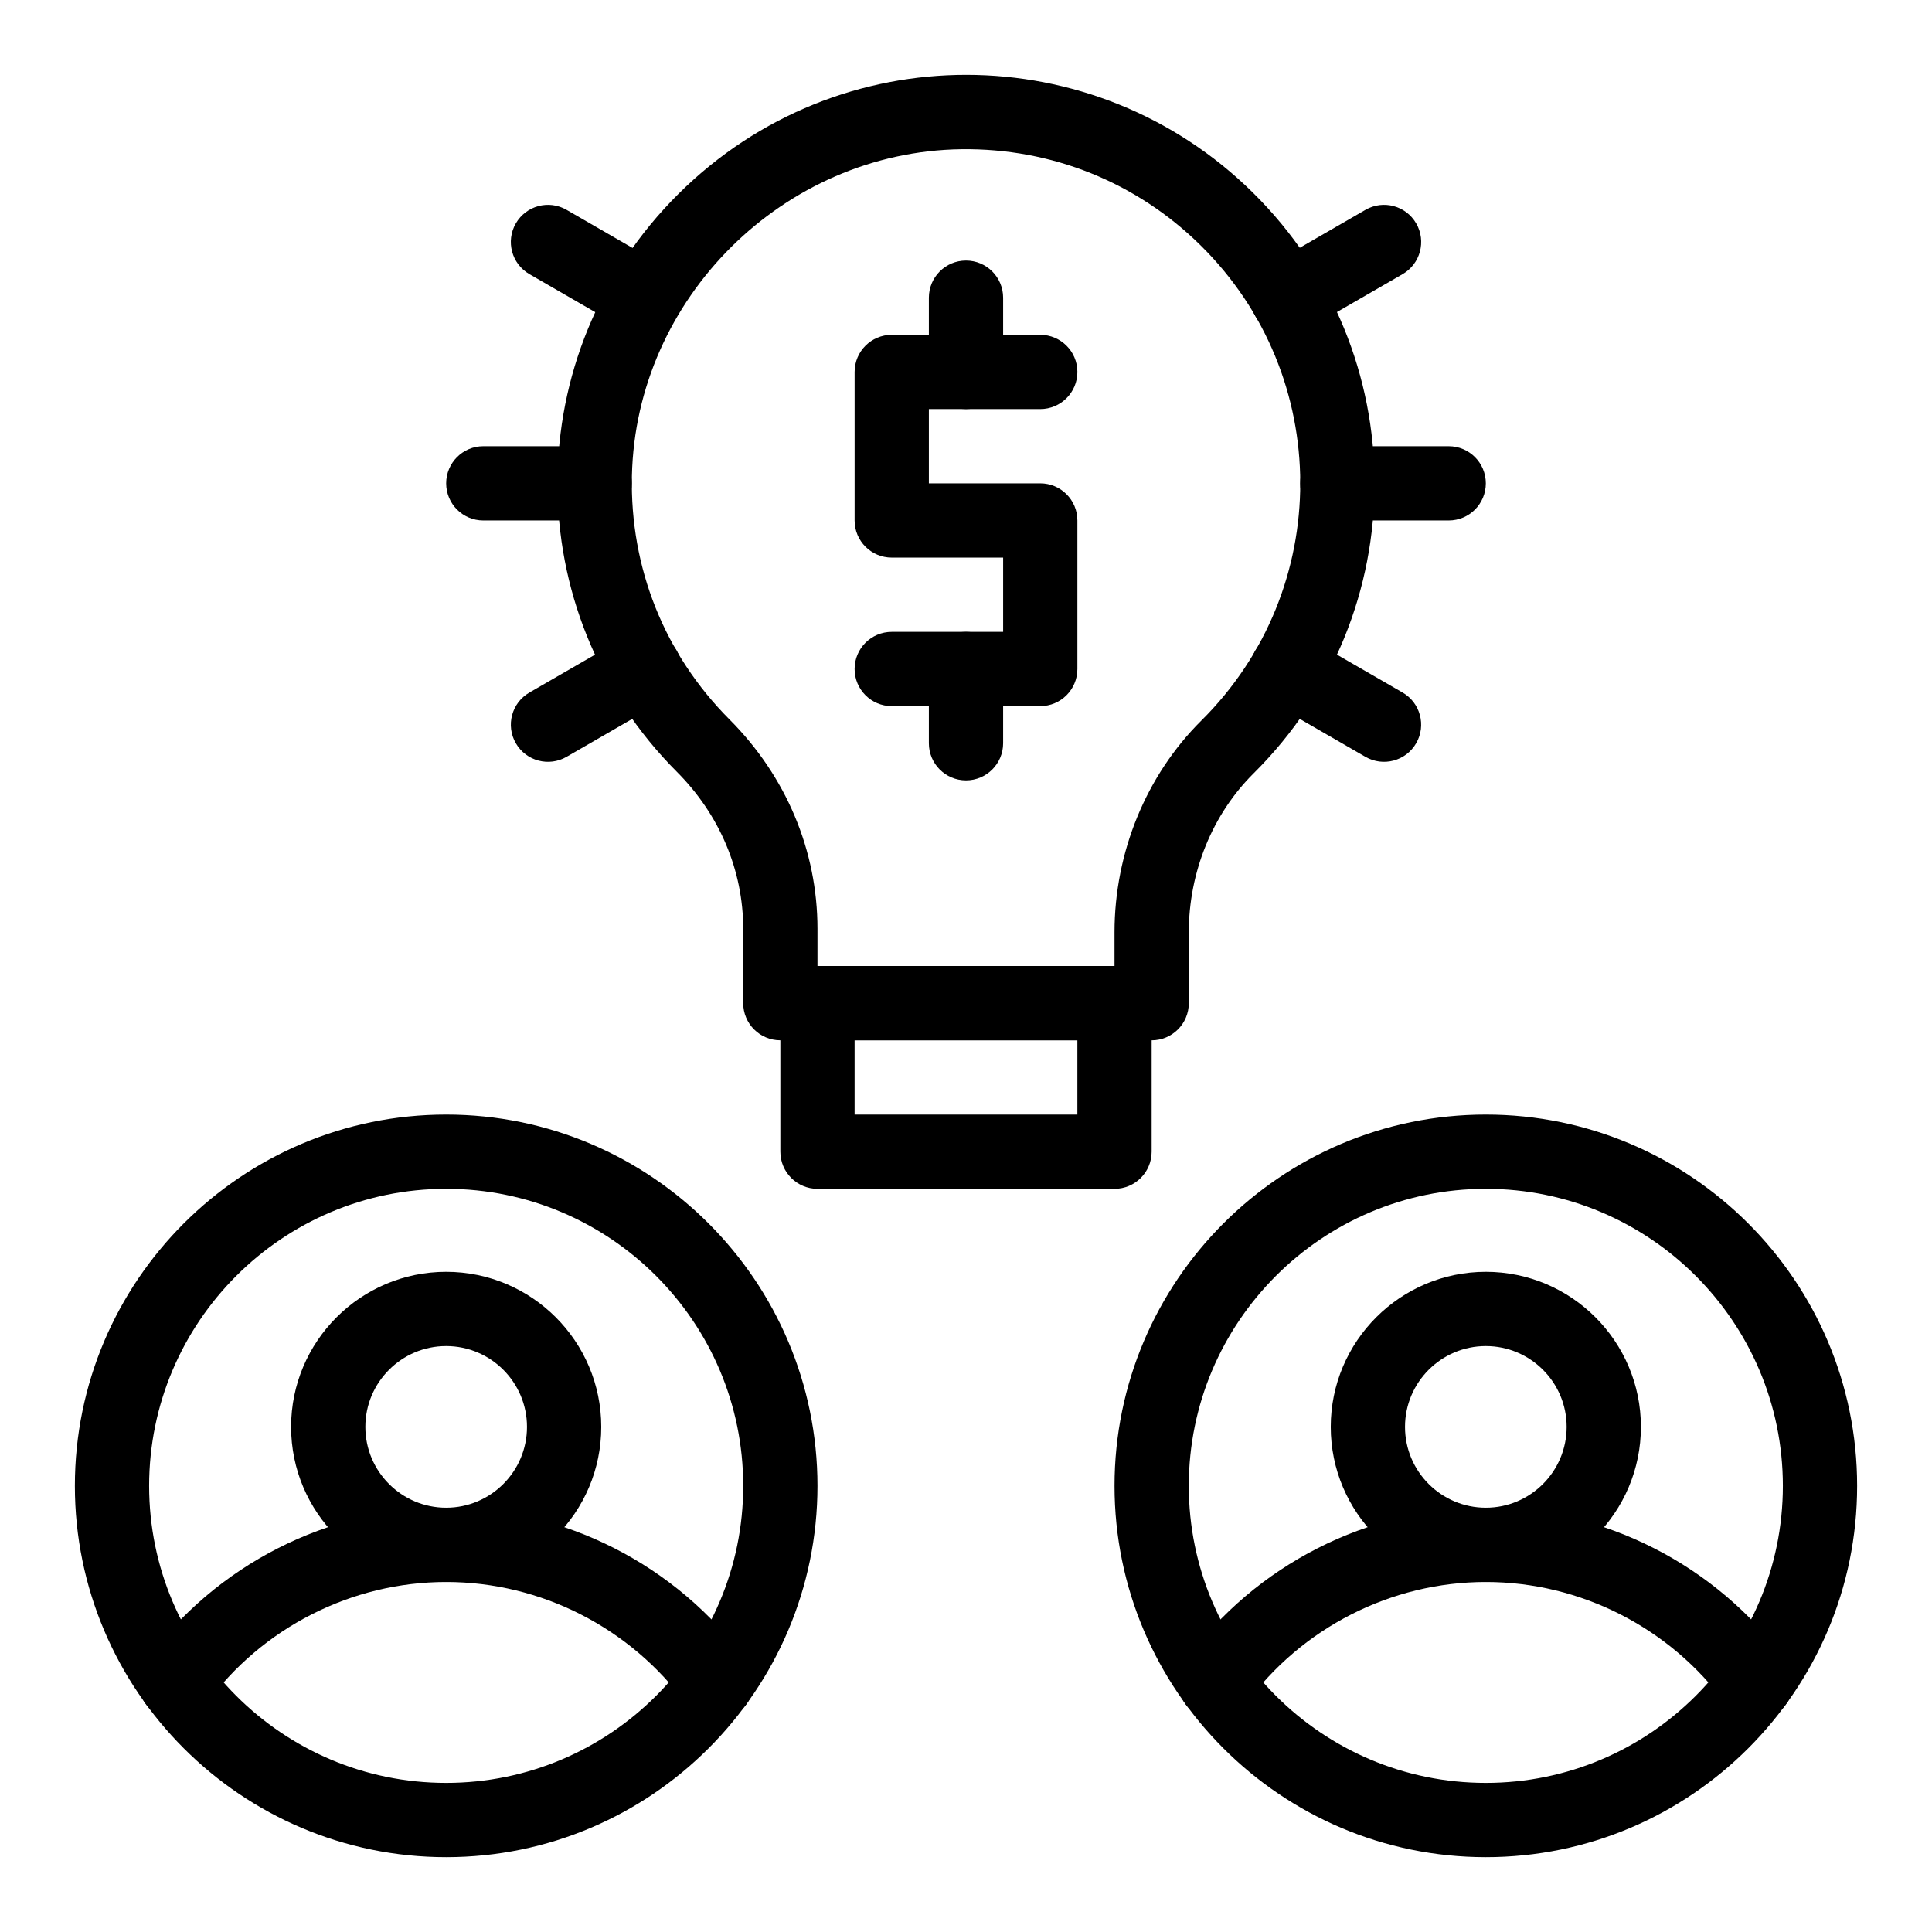
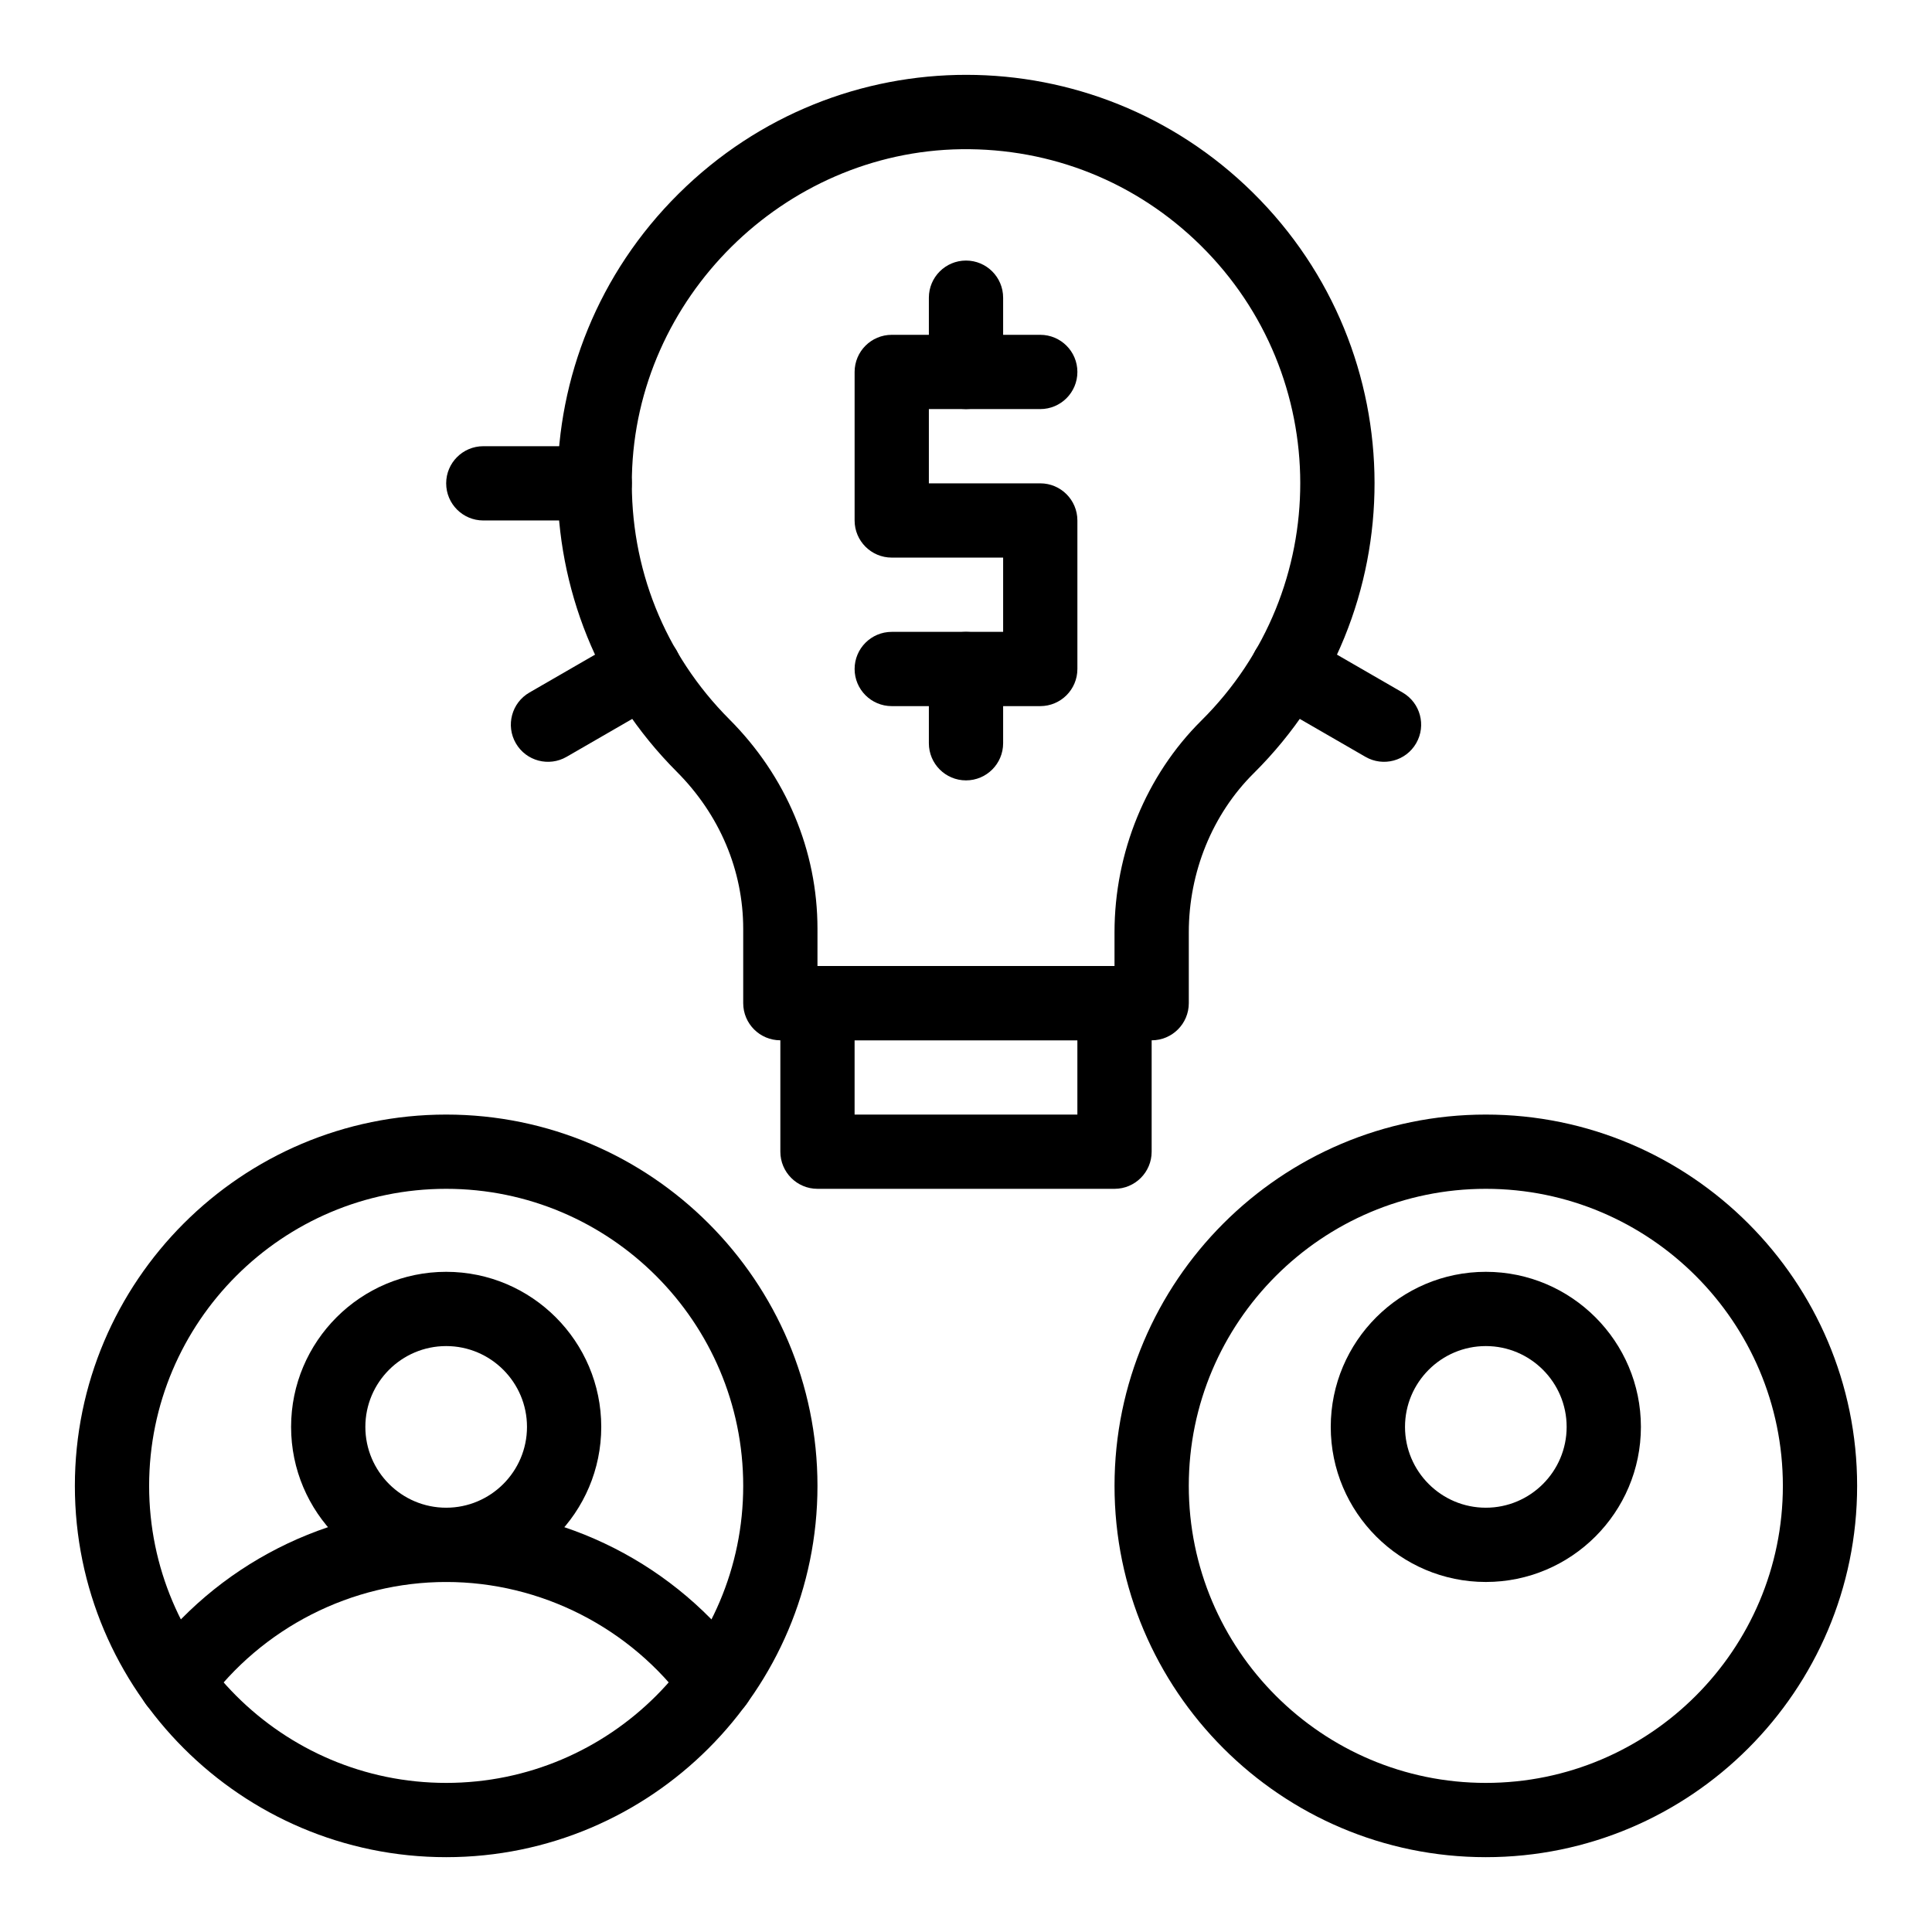
<svg xmlns="http://www.w3.org/2000/svg" fill="#000000" width="800px" height="800px" version="1.1" viewBox="144 144 512 512">
  <g>
    <path d="m439.36 459.05h-78.719c-5.434 0-9.84-4.406-9.84-9.84v-39.359c0-5.434 4.406-9.84 9.84-9.84h78.719c5.434 0 9.84 4.406 9.84 9.84v39.359c0 5.438-4.406 9.84-9.84 9.84zm-68.883-19.68h59.039v-19.68h-59.039z" />
    <path d="m449.2 419.69h-98.402c-5.434 0-9.84-4.406-9.84-9.84v-19.691c0-15.477-6.246-30.258-17.586-41.621-42.289-42.387-42.246-110.85 0.488-153.22 42.512-42.148 110.14-41.711 152.14-0.297 42.934 42.34 43.039 111.45 0.227 153.92-10.922 10.832-17.184 26.188-17.184 42.133v18.781c0 5.434-4.406 9.84-9.84 9.84zm-88.562-19.68h78.719v-8.941c0-21.152 8.387-41.605 23.008-56.105 35.027-34.746 34.945-91.289-0.184-125.93-17.008-16.773-39.527-25.805-63.445-25.492-47.082 0.656-86.23 39.477-87.273 86.543-0.539 24.387 8.641 47.312 25.844 64.559 15.047 15.078 23.332 34.797 23.332 55.52z" />
    <path d="m419.68 331.13h-39.359c-5.434 0-9.84-4.406-9.84-9.84 0-5.434 4.406-9.84 9.84-9.84h29.52v-19.68h-29.52c-5.434 0-9.84-4.406-9.84-9.84v-39.359c0-5.434 4.406-9.84 9.84-9.84h39.359c5.434 0 9.84 4.406 9.84 9.84 0 5.434-4.406 9.84-9.84 9.84h-29.52v19.68h29.52c5.434 0 9.84 4.406 9.84 9.84v39.359c0 5.434-4.406 9.84-9.84 9.84z" />
    <path d="m400 252.41c-5.434 0-9.84-4.406-9.84-9.84v-19.68c0-5.434 4.406-9.84 9.84-9.84s9.84 4.406 9.84 9.84v19.68c0 5.438-4.406 9.84-9.84 9.84z" />
    <path d="m400 350.81c-5.434 0-9.84-4.406-9.84-9.84v-19.68c0-5.434 4.406-9.84 9.84-9.84s9.84 4.406 9.84 9.84v19.68c0 5.434-4.406 9.84-9.84 9.84z" />
    <path d="m262.24 563.24c-22.66 0-41.098-18.434-41.098-41.098s18.438-41.098 41.098-41.098c22.66 0 41.098 18.438 41.098 41.098s-18.438 41.098-41.098 41.098zm0-62.516c-11.809 0-21.418 9.609-21.418 21.418s9.609 21.418 21.418 21.418c11.809 0 21.418-9.609 21.418-21.418s-9.609-21.418-21.418-21.418z" />
    <path d="m184.84 597.82c-4.391-3.199-5.359-9.355-2.156-13.746 18.488-25.367 48.227-40.512 79.555-40.512s61.066 15.145 79.555 40.512c3.199 4.391 2.234 10.547-2.156 13.746-4.391 3.199-10.547 2.234-13.746-2.156-14.797-20.301-38.59-32.422-63.648-32.422-25.059 0-48.852 12.121-63.648 32.422-3.191 4.371-9.344 5.371-13.754 2.156z" />
    <path d="m262.24 636.17c-54.258 0-98.398-44.141-98.398-98.398 0-54.258 44.141-98.398 98.398-98.398 54.258 0 98.398 44.141 98.398 98.398 0 54.258-44.141 98.398-98.398 98.398zm0-177.12c-43.406 0-78.719 35.312-78.719 78.719s35.312 78.719 78.719 78.719 78.719-35.312 78.719-78.719c0-43.402-35.312-78.719-78.719-78.719z" />
    <path d="m537.76 563.24c-22.66 0-41.098-18.434-41.098-41.098 0-22.66 18.438-41.098 41.098-41.098 22.66 0 41.098 18.438 41.098 41.098s-18.438 41.098-41.098 41.098zm0-62.516c-11.809 0-21.418 9.609-21.418 21.418s9.609 21.418 21.418 21.418c11.809 0 21.418-9.609 21.418-21.418s-9.609-21.418-21.418-21.418z" />
-     <path d="m460.36 597.82c-4.391-3.199-5.359-9.355-2.156-13.746 18.488-25.367 48.227-40.512 79.555-40.512s61.066 15.145 79.555 40.512c3.199 4.391 2.234 10.547-2.156 13.746-4.391 3.199-10.547 2.234-13.746-2.156-14.797-20.301-38.59-32.422-63.648-32.422s-48.852 12.121-63.648 32.422c-3.195 4.371-9.344 5.371-13.754 2.156z" />
    <path d="m537.76 636.17c-54.258 0-98.398-44.141-98.398-98.398 0-54.258 44.141-98.398 98.398-98.398 54.258 0 98.398 44.141 98.398 98.398 0.004 54.258-44.141 98.398-98.398 98.398zm0-177.12c-43.406 0-78.719 35.312-78.719 78.719s35.312 78.719 78.719 78.719 78.719-35.312 78.719-78.719c0.004-43.402-35.312-78.719-78.719-78.719z" />
-     <path d="m309.86 231.41-25.562-14.762c-4.707-2.719-6.32-8.734-3.602-13.441s8.738-6.316 13.441-3.602l25.562 14.762c4.707 2.719 6.32 8.734 3.602 13.441-2.727 4.719-8.75 6.309-13.441 3.602z" />
    <path d="m301.6 281.93h-29.52c-5.434 0-9.84-4.406-9.84-9.84s4.406-9.84 9.84-9.84h29.52c5.434 0 9.84 4.406 9.84 9.84s-4.406 9.84-9.84 9.84z" />
    <path d="m280.7 340.97c-2.719-4.707-1.105-10.727 3.602-13.441l25.562-14.762c4.707-2.719 10.723-1.105 13.441 3.602 2.719 4.707 1.105 10.727-3.602 13.441l-25.562 14.762c-4.676 2.699-10.707 1.133-13.441-3.602z" />
    <path d="m505.86 344.57-25.566-14.762c-4.707-2.719-6.32-8.734-3.602-13.441 2.719-4.707 8.734-6.316 13.441-3.602l25.566 14.762c4.707 2.719 6.32 8.734 3.602 13.441-2.723 4.719-8.746 6.312-13.441 3.602z" />
-     <path d="m527.92 281.93h-29.52c-5.434 0-9.84-4.406-9.84-9.84s4.406-9.84 9.84-9.84h29.52c5.434 0 9.84 4.406 9.84 9.84s-4.402 9.84-9.84 9.84z" />
-     <path d="m476.7 227.81c-2.719-4.707-1.105-10.727 3.602-13.441l25.566-14.762c4.707-2.719 10.727-1.105 13.441 3.602 2.719 4.707 1.105 10.727-3.602 13.441l-25.566 14.762c-4.68 2.699-10.711 1.133-13.441-3.602z" />
  </g>
</svg>